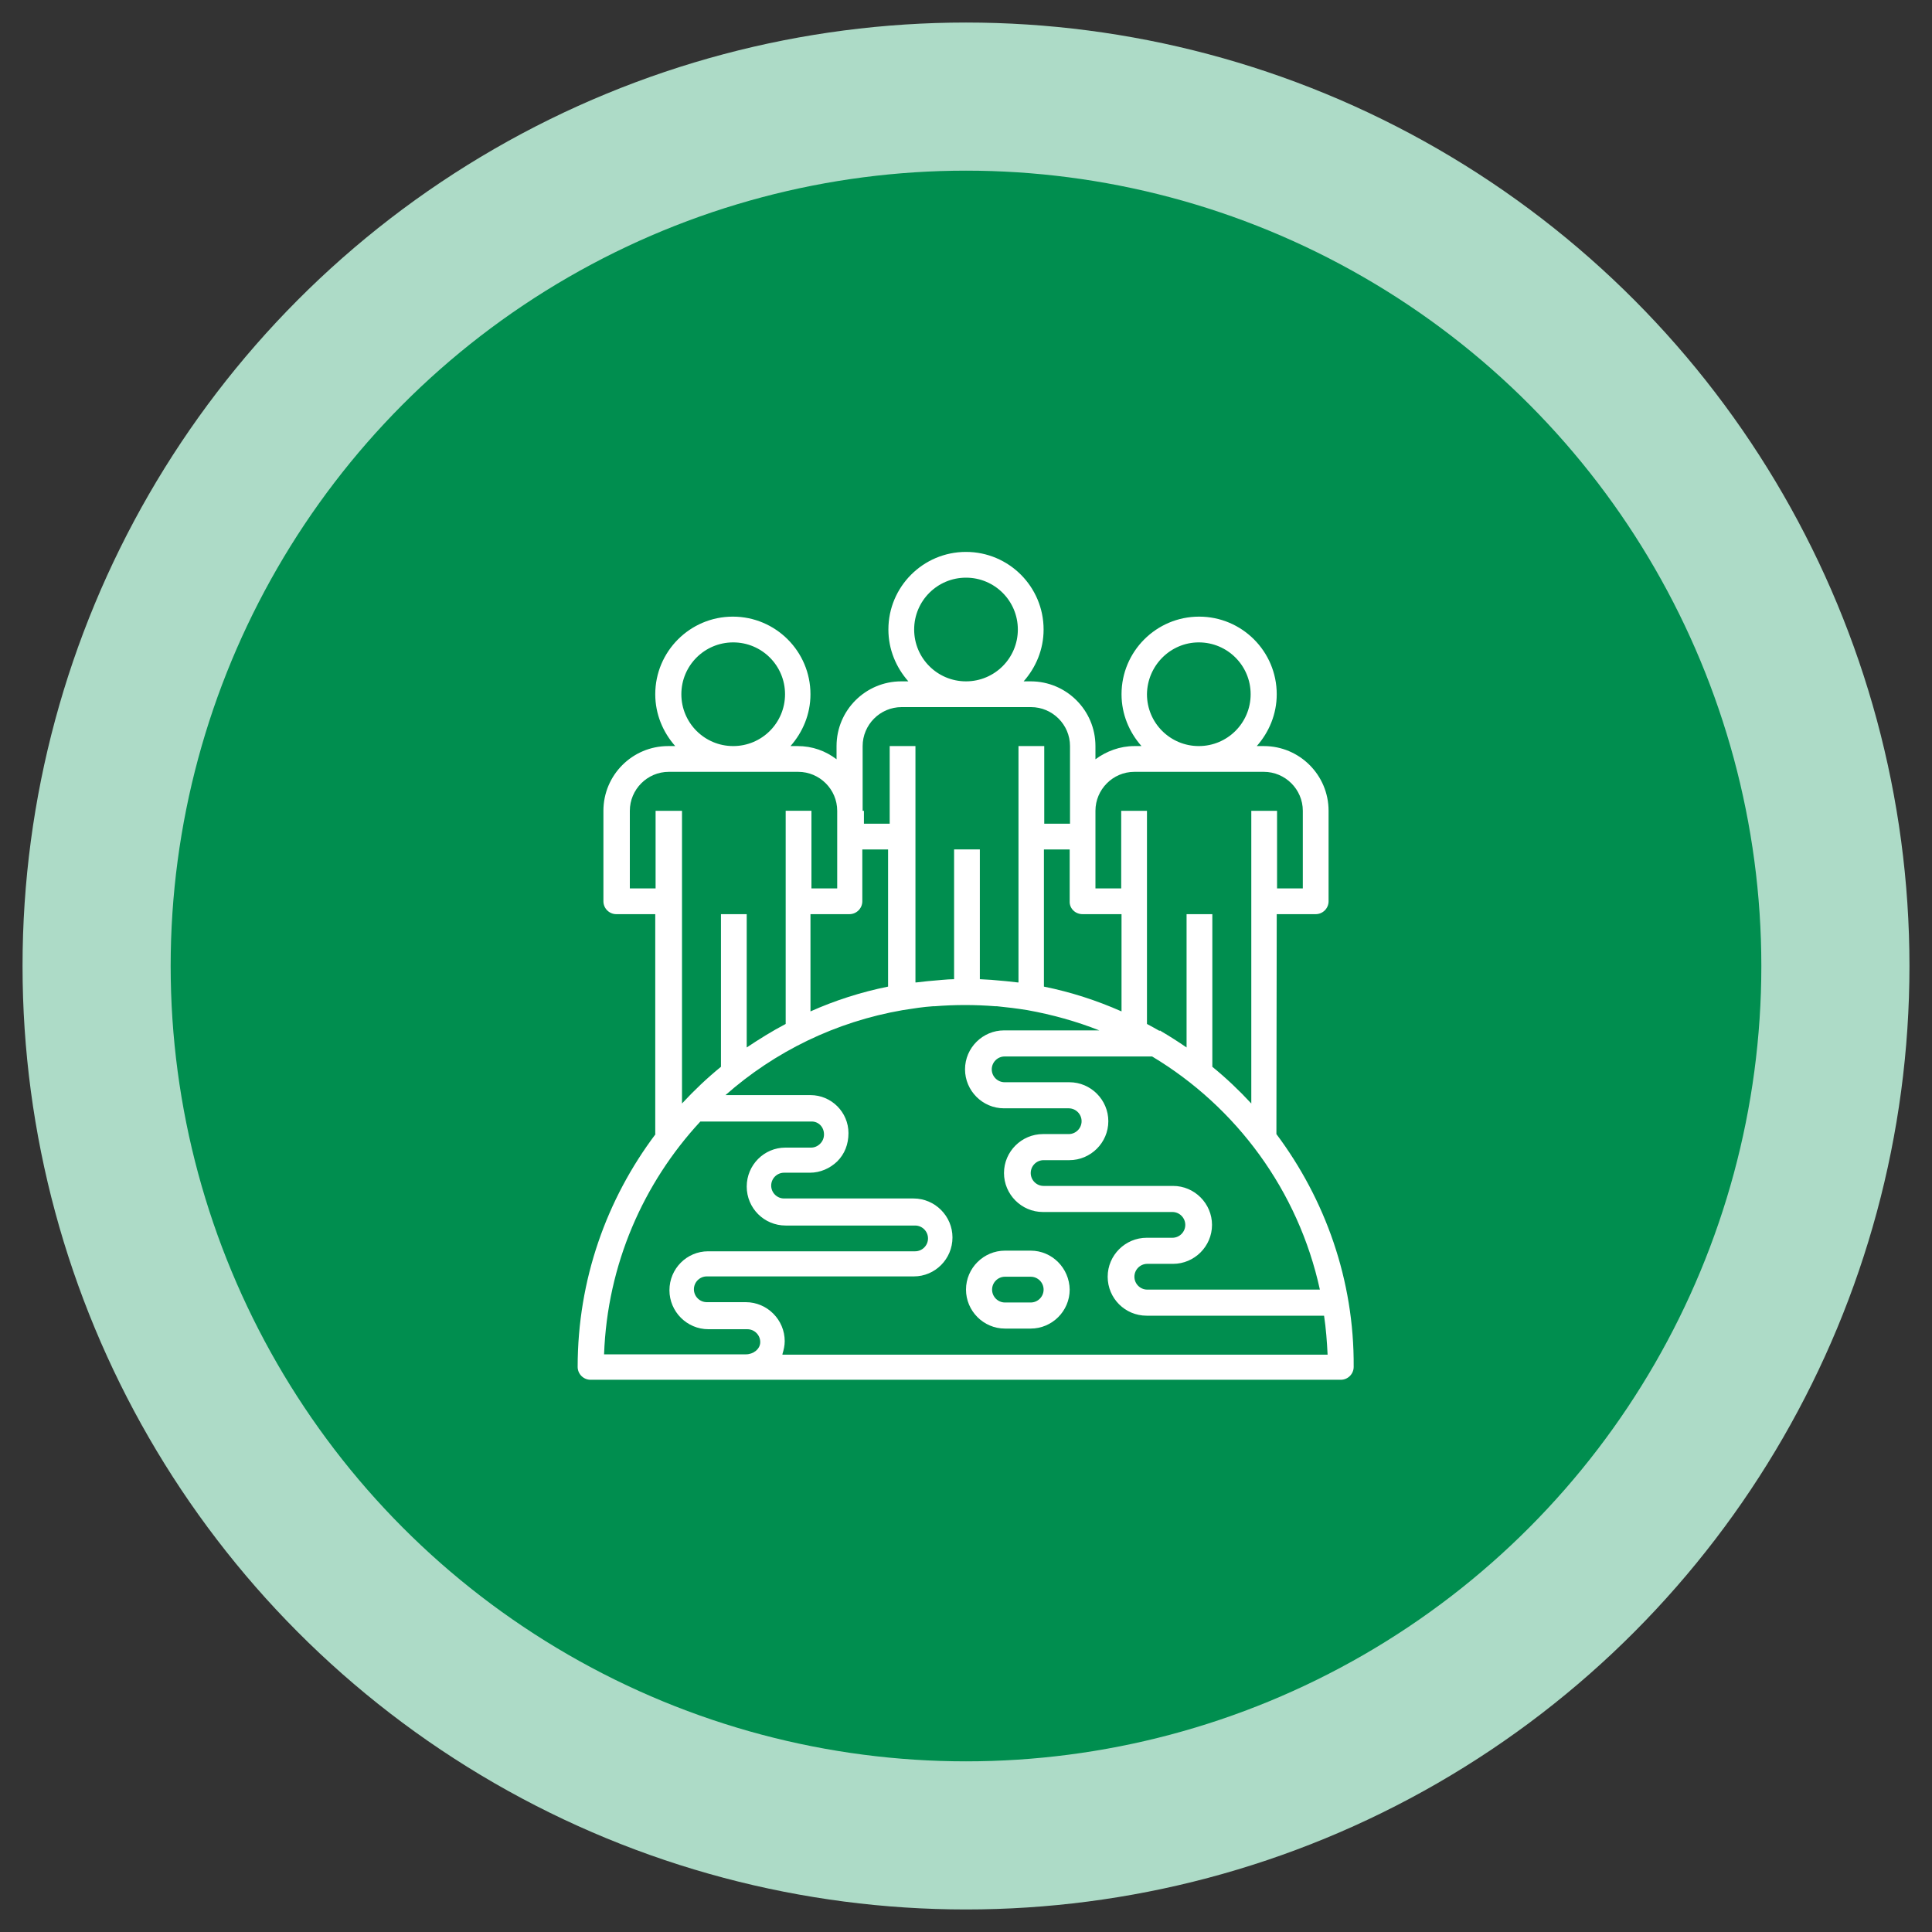
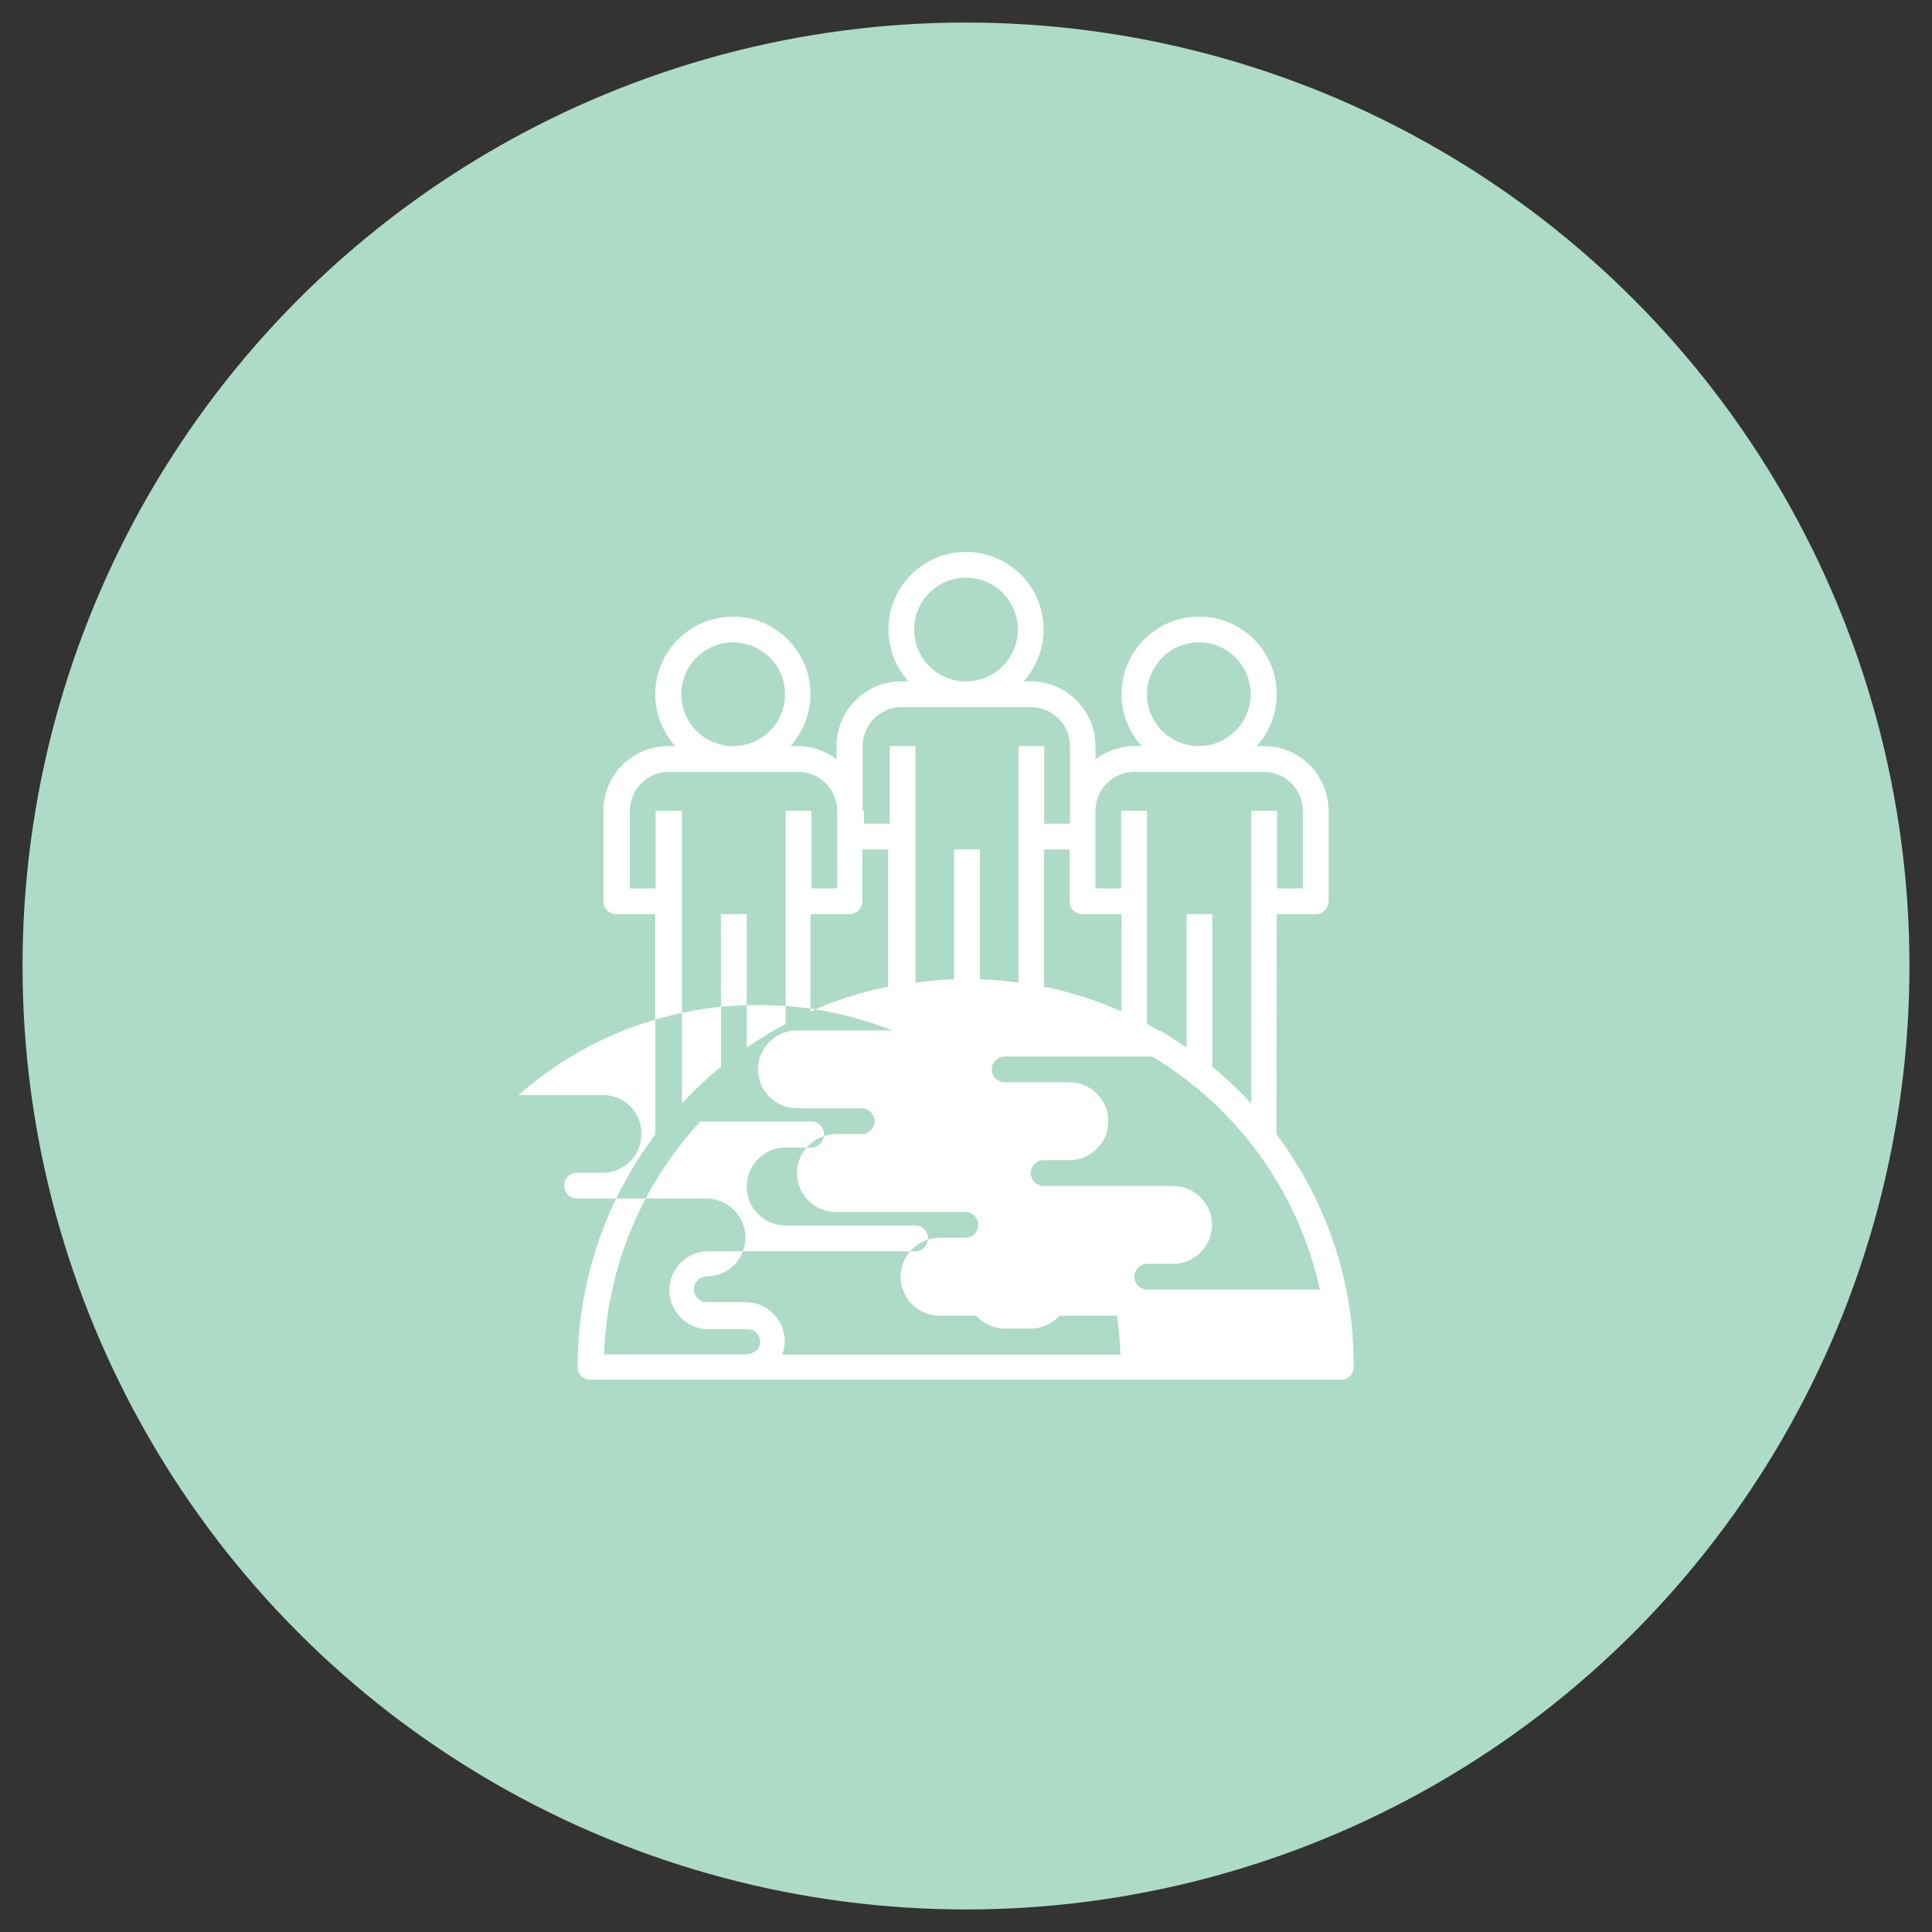
<svg xmlns="http://www.w3.org/2000/svg" version="1.1" id="Livello_1" x="0px" y="0px" viewBox="0 0 600 600" style="enable-background:new 0 0 600 600;" xml:space="preserve">
  <rect x="0" y="0" width="600" height="600" fill="#333333" stroke="none" />
  <style type="text/css">
	.st0{fill:#ADDBC7;}
	.st1{fill:#008E4F;}
	.st2{fill:#FFFFFF;}
</style>
  <g>
    <circle class="st0" cx="300" cy="300" r="293" />
  </g>
  <g>
-     <circle class="st1" cx="300" cy="300" r="247" />
-   </g>
+     </g>
  <g>
    <g>
      <g>
        <path class="st2" d="M320.1,388.4h-8c-6.6,0-12.1,5.4-12.1,12.1c0,6.6,5.4,12.1,12.1,12.1h8c6.6,0,12.1-5.4,12.1-12.1     C332.1,393.8,326.7,388.4,320.1,388.4z M320.1,404.5h-8c-2.2,0-4-1.8-4-4s1.8-4,4-4h8c2.2,0,4,1.8,4,4S322.3,404.5,320.1,404.5z" />
      </g>
    </g>
    <g>
      <g>
-         <path class="st2" d="M396.4,352.2L396.4,352.2l0.1-68.3h12.1c2.2,0,4-1.8,4-4v-28.1c0-11.1-9-20.1-20.1-20.1h-2.2     c3.8-4.3,6.2-9.9,6.2-16.1c0-13.3-10.8-24.1-24.1-24.1c-13.3,0-24.1,10.8-24.1,24.1c0,6.2,2.4,11.8,6.2,16.1h-2.2     c-4.5,0-8.7,1.6-12.1,4.1v-4.1c0-11.1-9-20.1-20.1-20.1h-2.2c3.8-4.3,6.2-9.9,6.2-16.1c0-13.3-10.8-24.1-24.1-24.1     s-24.1,10.8-24.1,24.1c0,6.2,2.4,11.8,6.2,16.1h-2.2c-11.1,0-20.1,9-20.1,20.1v4.1c-3.4-2.6-7.5-4.1-12.1-4.1h-2.2     c3.8-4.3,6.2-9.9,6.2-16.1c0-13.3-10.8-24.1-24.1-24.1c-13.3,0-24.1,10.8-24.1,24.1c0,6.2,2.4,11.8,6.2,16.1h-2.2     c-11.1,0-20.1,9-20.1,20.1v28.1c0,2.2,1.8,4,4,4h12.1v68.3h0.1c-15.2,20.2-24.2,45.2-24.2,72.3c0,2.2,1.8,4,4,4h48.2h184.8     c2.2,0,4-1.8,4-4C420.6,397.5,411.5,372.4,396.4,352.2z M409.9,400.5h-53.6c-2.2,0-4-1.8-4-4s1.8-4,4-4h8     c6.6,0,12.1-5.4,12.1-12.1c0-6.6-5.4-12.1-12.1-12.1h-40.2c-2.2,0-4-1.8-4-4s1.8-4,4-4h8c6.6,0,12.1-5.4,12.1-12.1     c0-6.6-5.4-12.1-12.1-12.1h-20.1c-2.2,0-4-1.8-4-4s1.8-4,4-4h45.8C384,343.8,403.2,369.8,409.9,400.5z M372.3,199.5     c8.9,0,16.1,7.2,16.1,16.1c0,8.9-7.2,16.1-16.1,16.1s-16.1-7.2-16.1-16.1C356.3,206.7,363.5,199.5,372.3,199.5z M340.2,259.8v-8     c0-6.6,5.4-12.1,12.1-12.1h40.2c6.6,0,12.1,5.4,12.1,12.1v24.1h-8v-24.1h-8v90.9c-3.8-4.1-7.8-7.9-12.1-11.4v-47.4h-8v41.4     c-2.6-1.8-5.3-3.5-8-5.1v-0.1H360c-1.2-0.7-2.5-1.4-3.8-2.1v-66.2h-8v24.1h-8V259.8z M336.2,283.9h12.1v30.2     c-7.7-3.4-15.7-6-24.1-7.7v-42.6h8v16.1C332.1,282.1,333.9,283.9,336.2,283.9z M300,179.4c8.9,0,16.1,7.2,16.1,16.1     c0,8.9-7.2,16.1-16.1,16.1s-16.1-7.2-16.1-16.1S291.1,179.4,300,179.4z M267.9,251.8v-20.1c0-6.6,5.4-12.1,12.1-12.1h40.2     c6.6,0,12.1,5.4,12.1,12.1v20.1v4h-8v-24.1h-8v73.4c-0.1,0-0.2,0-0.3,0c-2.3-0.3-4.7-0.5-7-0.7c-0.4,0-0.8-0.1-1.1-0.1     c-1.2-0.1-2.4-0.1-3.6-0.2v-40.3h-8v40.3c-1.2,0-2.4,0.1-3.6,0.2c-0.4,0-0.8,0.1-1.1,0.1c-2.4,0.2-4.7,0.4-7,0.7     c-0.1,0-0.2,0-0.3,0v-73.4h-8v24.1h-8V251.8z M263.8,283.9c2.2,0,4-1.8,4-4v-16.1h8v42.6c-8.4,1.7-16.5,4.3-24.1,7.7v-30.2H263.8     z M227.7,199.5c8.9,0,16.1,7.2,16.1,16.1c0,8.9-7.2,16.1-16.1,16.1c-8.9,0-16.1-7.2-16.1-16.1     C211.6,206.7,218.8,199.5,227.7,199.5z M203.6,251.8v24.1h-8v-24.1c0-6.6,5.4-12.1,12.1-12.1h40.2c6.6,0,12.1,5.4,12.1,12.1v8     v16.1h-8v-24.1h-8V318c-4.2,2.2-8.2,4.7-12.1,7.3v-41.4h-8v47.4c-4.3,3.5-8.3,7.3-12.1,11.4v-90.9H203.6z M231.7,420.6h-44.1     c1-27.9,12.2-53.2,29.9-72.3l34.6,0c2.1,0,3.8,1.7,3.8,4c0,1.1-0.4,2.1-1.2,2.9c-0.8,0.8-1.8,1.2-2.8,1.2c0,0,0,0,0,0h-8     c-6.6,0-12,5.4-12,12.1s5.4,12.1,12.1,12.1h40.2c2.2,0,4,1.8,4,4s-1.8,4-4,4h-64.3c-6.6,0-12,5.4-12,12.1     c0,6.6,5.4,12.1,12.1,12.1h12.1c2.2,0,4,1.8,4,4S233.9,420.6,231.7,420.6z M243,420.5c0.4-1.3,0.7-2.6,0.7-4     c0-6.6-5.4-12.1-12.1-12.1h-12.1c-2.2,0-4-1.8-4-4s1.8-4,4-4h64.3c6.6,0,12-5.4,12-12.1c0-6.6-5.4-12.1-12.1-12.1h-40.2     c-2.2,0-4-1.8-4-4s1.8-4,4-4h8c0,0,0,0,0,0c3.2,0,6.2-1.3,8.5-3.5c2.3-2.3,3.5-5.3,3.5-8.8c0-6.5-5.3-11.8-11.8-11.8l-26.4,0     c15.3-13.5,34.2-22.8,55.1-26.4c3.2-0.5,6.3-1,9.4-1.2c0.2,0,0.3,0,0.5,0c6.3-0.5,12.5-0.5,18.8,0c0.2,0,0.3,0,0.5,0     c3.1,0.3,6.3,0.7,9.4,1.2c7.8,1.4,15.3,3.5,22.4,6.3h-29.6c-6.6,0-12.1,5.4-12.1,12.1c0,6.6,5.4,12.1,12.1,12.1h20.1     c2.2,0,4,1.8,4,4s-1.8,4-4,4h-8c-6.6,0-12.1,5.4-12.1,12.1c0,6.6,5.4,12.1,12.1,12.1h40.2c2.2,0,4,1.8,4,4s-1.8,4-4,4h-8     c-6.6,0-12.1,5.4-12.1,12.1s5.4,12.1,12.1,12.1h55.1c0.6,4,0.9,8,1.1,12.1H243z" />
+         <path class="st2" d="M396.4,352.2L396.4,352.2l0.1-68.3h12.1c2.2,0,4-1.8,4-4v-28.1c0-11.1-9-20.1-20.1-20.1h-2.2     c3.8-4.3,6.2-9.9,6.2-16.1c0-13.3-10.8-24.1-24.1-24.1c-13.3,0-24.1,10.8-24.1,24.1c0,6.2,2.4,11.8,6.2,16.1h-2.2     c-4.5,0-8.7,1.6-12.1,4.1v-4.1c0-11.1-9-20.1-20.1-20.1h-2.2c3.8-4.3,6.2-9.9,6.2-16.1c0-13.3-10.8-24.1-24.1-24.1     s-24.1,10.8-24.1,24.1c0,6.2,2.4,11.8,6.2,16.1h-2.2c-11.1,0-20.1,9-20.1,20.1v4.1c-3.4-2.6-7.5-4.1-12.1-4.1h-2.2     c3.8-4.3,6.2-9.9,6.2-16.1c0-13.3-10.8-24.1-24.1-24.1c-13.3,0-24.1,10.8-24.1,24.1c0,6.2,2.4,11.8,6.2,16.1h-2.2     c-11.1,0-20.1,9-20.1,20.1v28.1c0,2.2,1.8,4,4,4h12.1v68.3h0.1c-15.2,20.2-24.2,45.2-24.2,72.3c0,2.2,1.8,4,4,4h48.2h184.8     c2.2,0,4-1.8,4-4C420.6,397.5,411.5,372.4,396.4,352.2z M409.9,400.5h-53.6c-2.2,0-4-1.8-4-4s1.8-4,4-4h8     c6.6,0,12.1-5.4,12.1-12.1c0-6.6-5.4-12.1-12.1-12.1h-40.2c-2.2,0-4-1.8-4-4s1.8-4,4-4h8c6.6,0,12.1-5.4,12.1-12.1     c0-6.6-5.4-12.1-12.1-12.1h-20.1c-2.2,0-4-1.8-4-4s1.8-4,4-4h45.8C384,343.8,403.2,369.8,409.9,400.5z M372.3,199.5     c8.9,0,16.1,7.2,16.1,16.1c0,8.9-7.2,16.1-16.1,16.1s-16.1-7.2-16.1-16.1C356.3,206.7,363.5,199.5,372.3,199.5z M340.2,259.8v-8     c0-6.6,5.4-12.1,12.1-12.1h40.2c6.6,0,12.1,5.4,12.1,12.1v24.1h-8v-24.1h-8v90.9c-3.8-4.1-7.8-7.9-12.1-11.4v-47.4h-8v41.4     c-2.6-1.8-5.3-3.5-8-5.1v-0.1H360c-1.2-0.7-2.5-1.4-3.8-2.1v-66.2h-8v24.1h-8V259.8z M336.2,283.9h12.1v30.2     c-7.7-3.4-15.7-6-24.1-7.7v-42.6h8v16.1C332.1,282.1,333.9,283.9,336.2,283.9z M300,179.4c8.9,0,16.1,7.2,16.1,16.1     c0,8.9-7.2,16.1-16.1,16.1s-16.1-7.2-16.1-16.1S291.1,179.4,300,179.4z M267.9,251.8v-20.1c0-6.6,5.4-12.1,12.1-12.1h40.2     c6.6,0,12.1,5.4,12.1,12.1v20.1v4h-8v-24.1h-8v73.4c-0.1,0-0.2,0-0.3,0c-2.3-0.3-4.7-0.5-7-0.7c-0.4,0-0.8-0.1-1.1-0.1     c-1.2-0.1-2.4-0.1-3.6-0.2v-40.3h-8v40.3c-1.2,0-2.4,0.1-3.6,0.2c-0.4,0-0.8,0.1-1.1,0.1c-2.4,0.2-4.7,0.4-7,0.7     c-0.1,0-0.2,0-0.3,0v-73.4h-8v24.1h-8V251.8z M263.8,283.9c2.2,0,4-1.8,4-4v-16.1h8v42.6c-8.4,1.7-16.5,4.3-24.1,7.7v-30.2H263.8     z M227.7,199.5c8.9,0,16.1,7.2,16.1,16.1c0,8.9-7.2,16.1-16.1,16.1c-8.9,0-16.1-7.2-16.1-16.1     C211.6,206.7,218.8,199.5,227.7,199.5z M203.6,251.8v24.1h-8v-24.1c0-6.6,5.4-12.1,12.1-12.1h40.2c6.6,0,12.1,5.4,12.1,12.1v8     v16.1h-8v-24.1h-8V318c-4.2,2.2-8.2,4.7-12.1,7.3v-41.4h-8v47.4c-4.3,3.5-8.3,7.3-12.1,11.4v-90.9H203.6z M231.7,420.6h-44.1     c1-27.9,12.2-53.2,29.9-72.3l34.6,0c2.1,0,3.8,1.7,3.8,4c0,1.1-0.4,2.1-1.2,2.9c-0.8,0.8-1.8,1.2-2.8,1.2c0,0,0,0,0,0h-8     c-6.6,0-12,5.4-12,12.1s5.4,12.1,12.1,12.1h40.2c2.2,0,4,1.8,4,4s-1.8,4-4,4h-64.3c-6.6,0-12,5.4-12,12.1     c0,6.6,5.4,12.1,12.1,12.1h12.1c2.2,0,4,1.8,4,4S233.9,420.6,231.7,420.6z M243,420.5c0.4-1.3,0.7-2.6,0.7-4     c0-6.6-5.4-12.1-12.1-12.1h-12.1c-2.2,0-4-1.8-4-4s1.8-4,4-4c6.6,0,12-5.4,12-12.1c0-6.6-5.4-12.1-12.1-12.1h-40.2     c-2.2,0-4-1.8-4-4s1.8-4,4-4h8c0,0,0,0,0,0c3.2,0,6.2-1.3,8.5-3.5c2.3-2.3,3.5-5.3,3.5-8.8c0-6.5-5.3-11.8-11.8-11.8l-26.4,0     c15.3-13.5,34.2-22.8,55.1-26.4c3.2-0.5,6.3-1,9.4-1.2c0.2,0,0.3,0,0.5,0c6.3-0.5,12.5-0.5,18.8,0c0.2,0,0.3,0,0.5,0     c3.1,0.3,6.3,0.7,9.4,1.2c7.8,1.4,15.3,3.5,22.4,6.3h-29.6c-6.6,0-12.1,5.4-12.1,12.1c0,6.6,5.4,12.1,12.1,12.1h20.1     c2.2,0,4,1.8,4,4s-1.8,4-4,4h-8c-6.6,0-12.1,5.4-12.1,12.1c0,6.6,5.4,12.1,12.1,12.1h40.2c2.2,0,4,1.8,4,4s-1.8,4-4,4h-8     c-6.6,0-12.1,5.4-12.1,12.1s5.4,12.1,12.1,12.1h55.1c0.6,4,0.9,8,1.1,12.1H243z" />
      </g>
    </g>
  </g>
</svg>